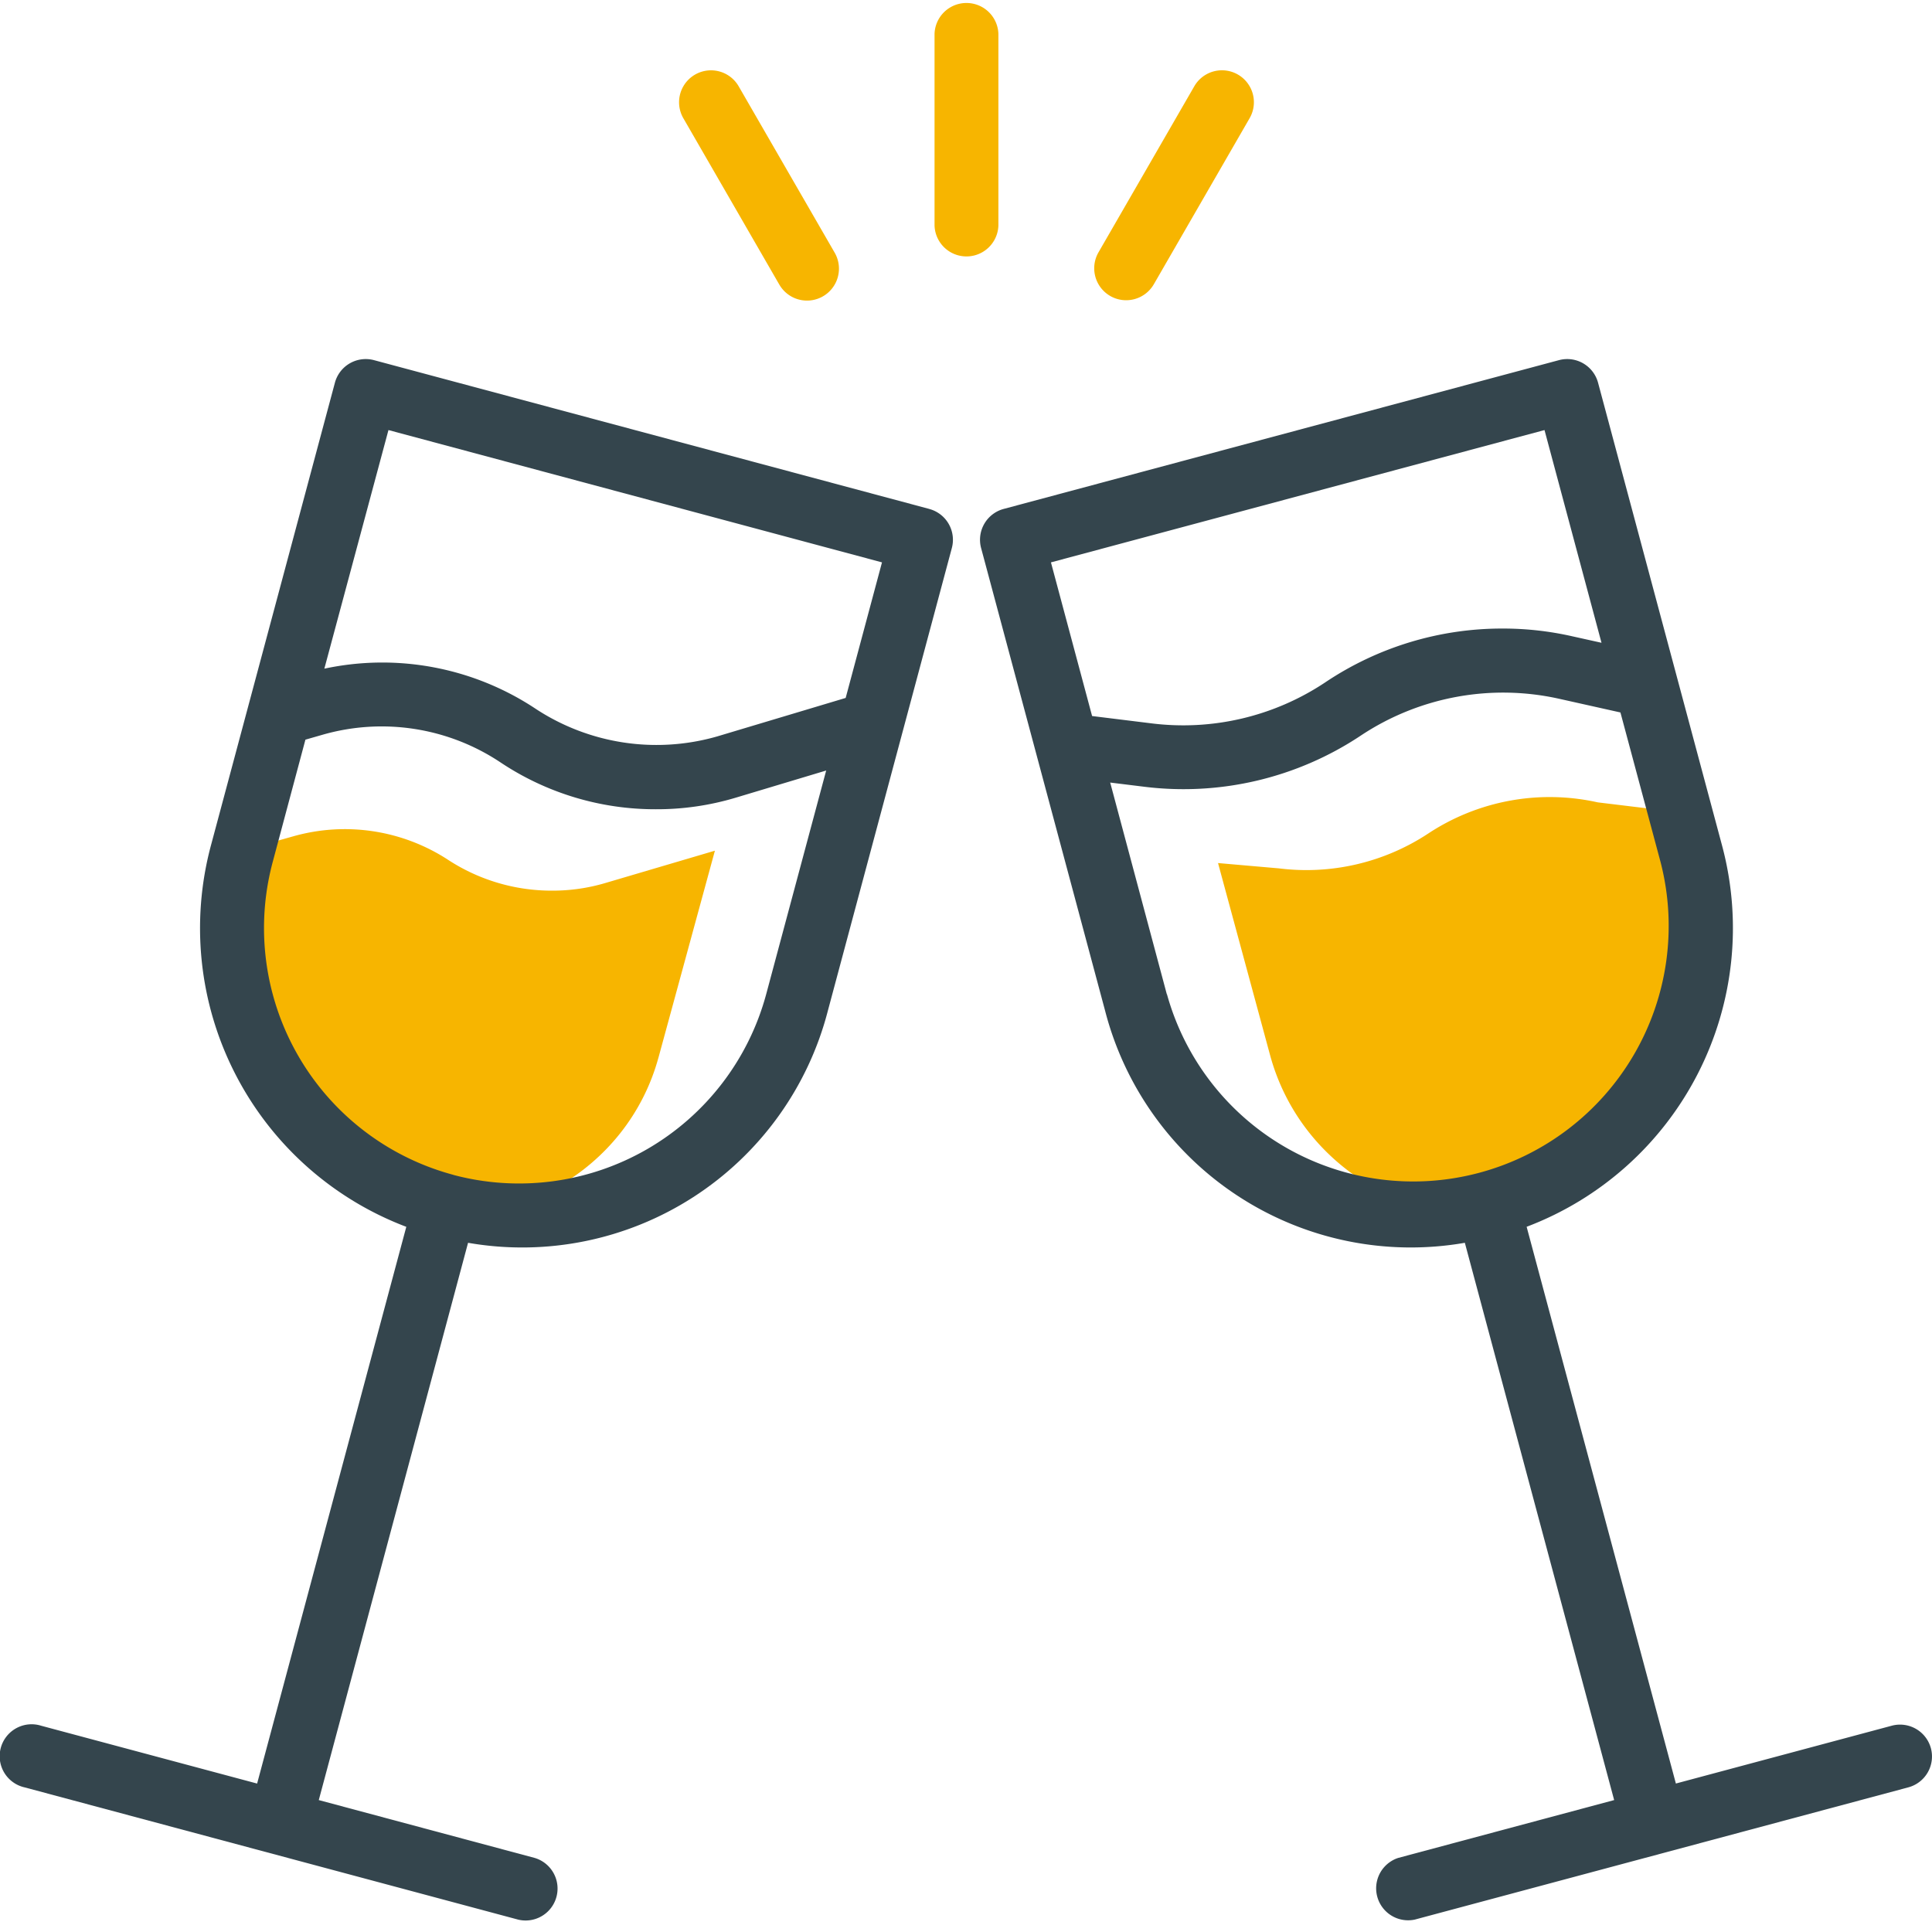
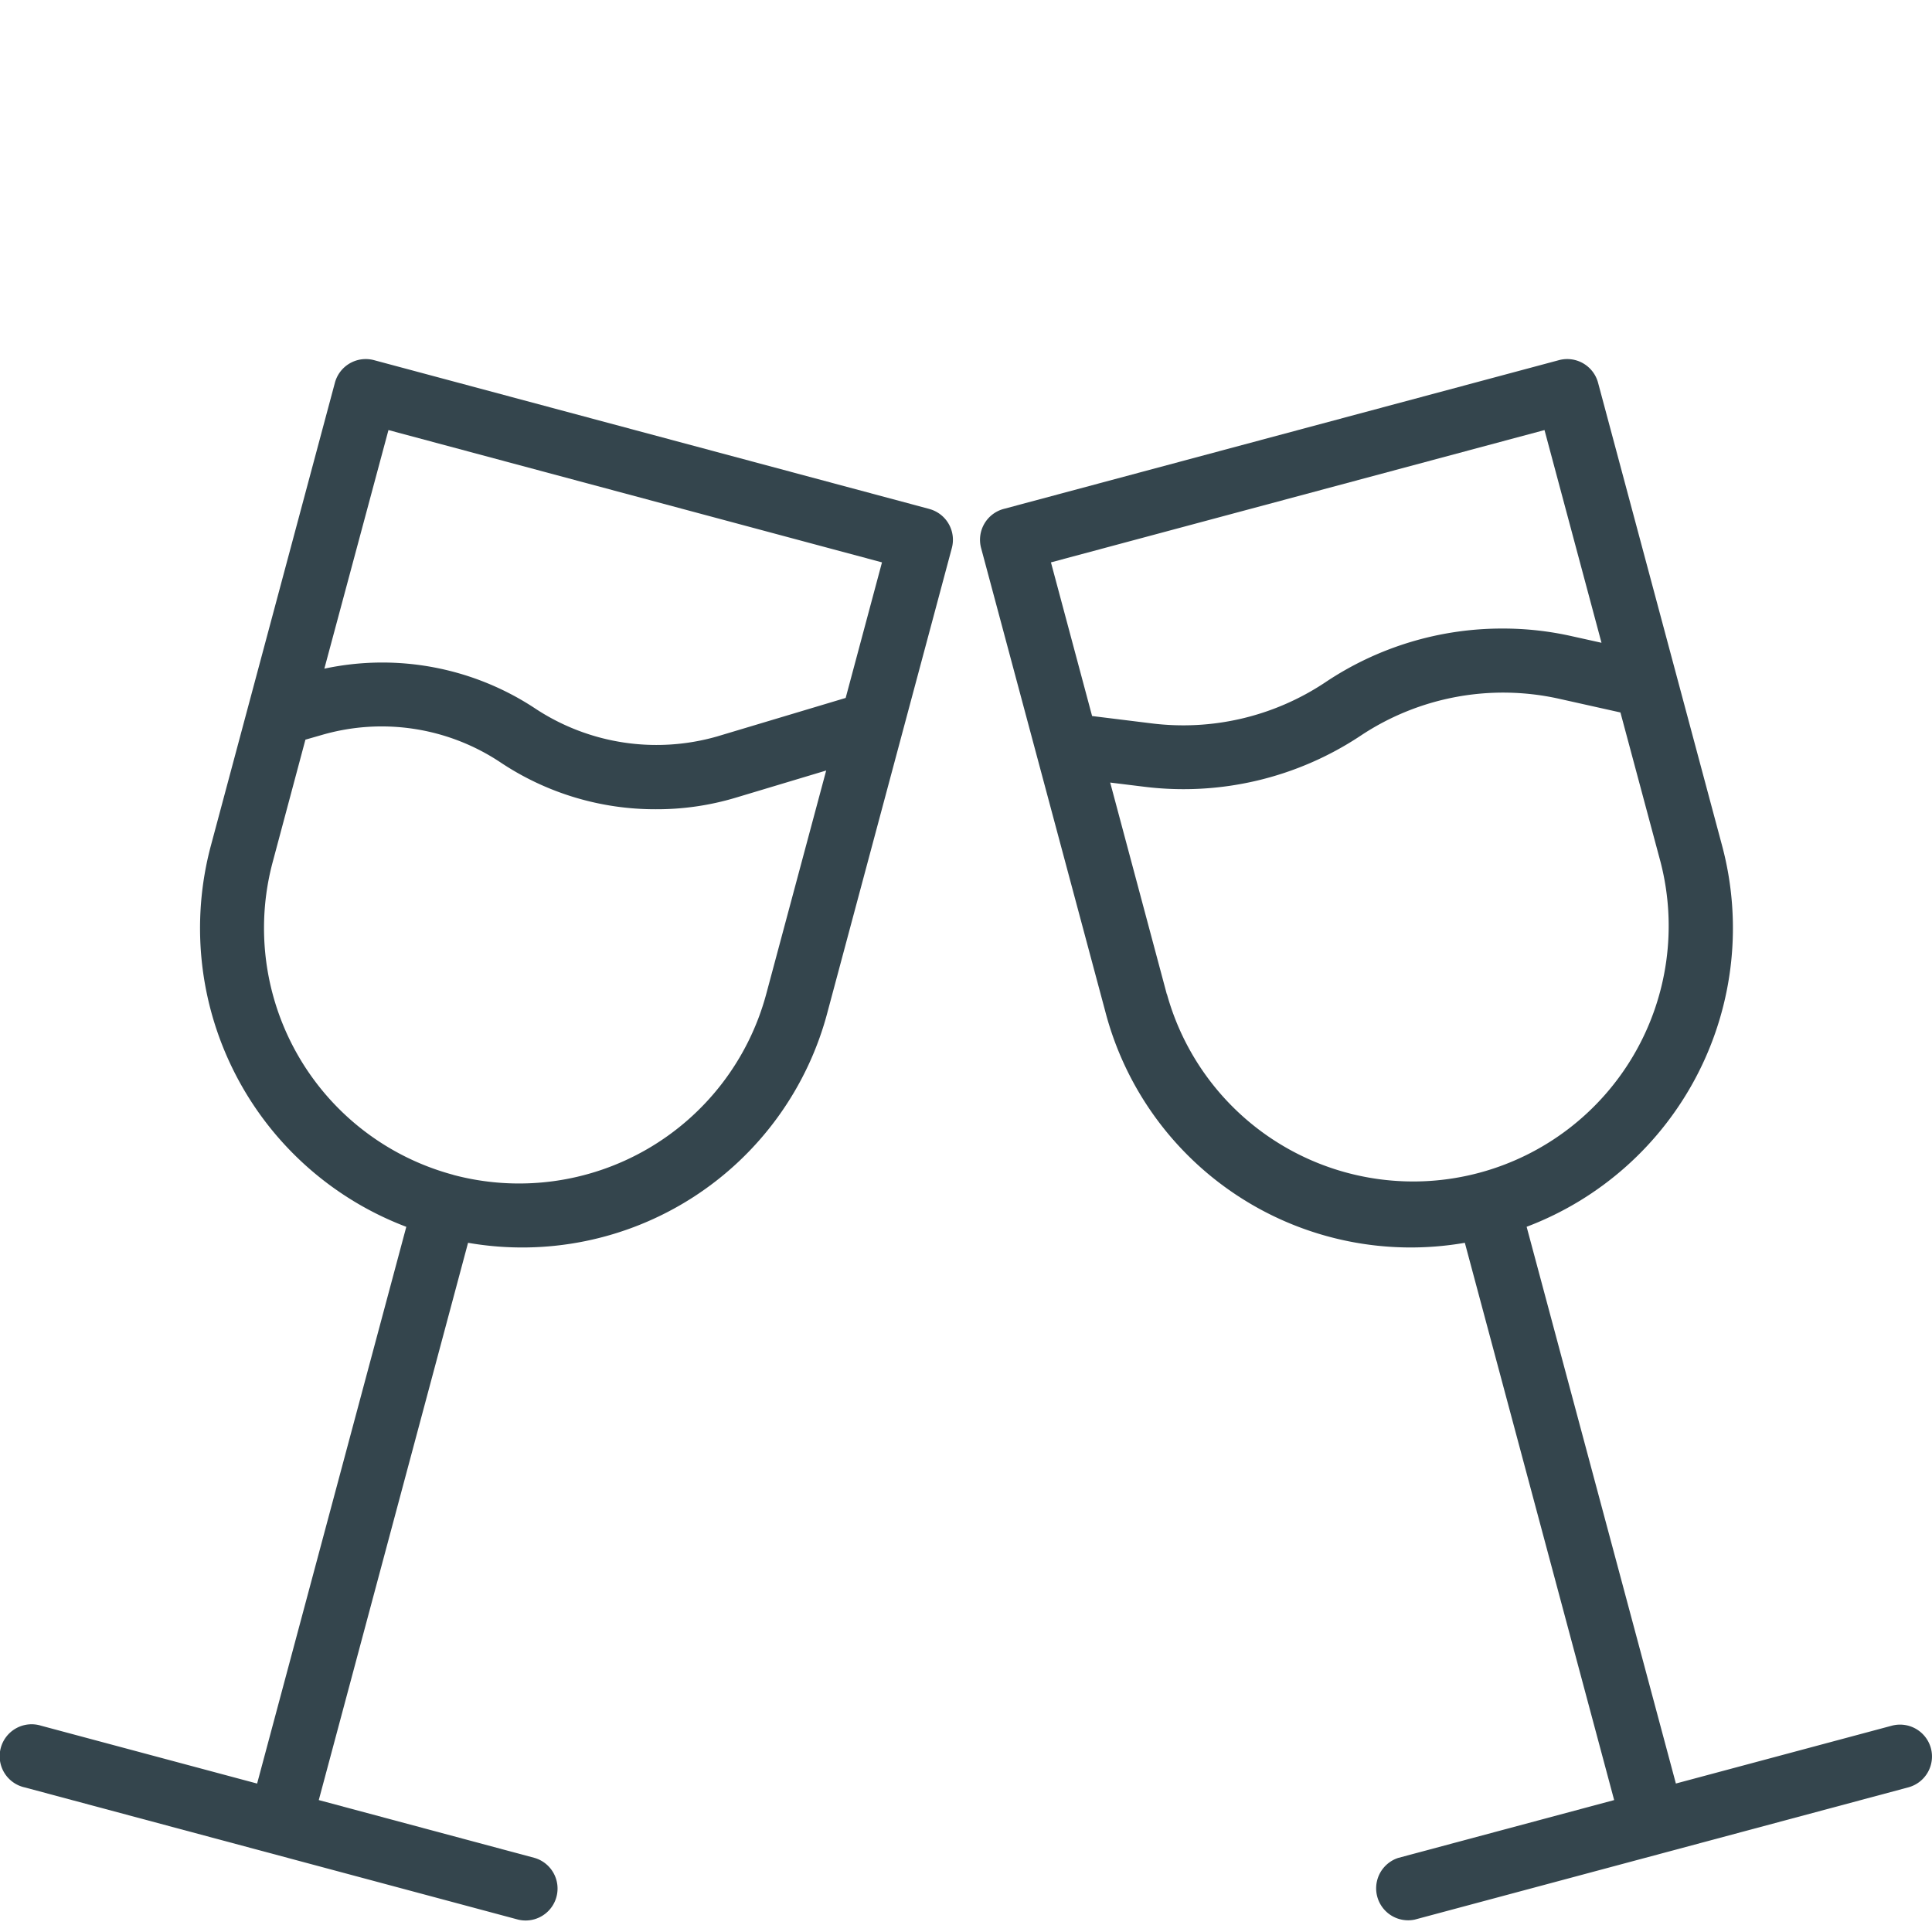
<svg xmlns="http://www.w3.org/2000/svg" width="60" height="60" viewBox="0 0 60 60">
  <g fill="none" fill-rule="evenodd">
-     <path d="M0 0h60v60H0z" />
    <g fill-rule="nonzero">
-       <path fill="#F7B500" d="m20.45 32.843 1.752-6.424-3.41 1.006a5.768 5.768 0 0 1-1.654.235 5.879 5.879 0 0 1-3.22-.956 5.871 5.871 0 0 0-4.798-.735l-.809.228-.878 3.221c-.962 3.53 1.17 7.159 4.765 8.105 3.594.946 7.288-1.15 8.251-4.68zm31.024-7.7-1.855-.225a6.85 6.85 0 0 0-5.272.973 6.87 6.87 0 0 1-4.63 1.077l-1.89-.165 1.615 5.96c.973 3.591 4.706 5.722 8.337 4.76 3.631-.962 5.787-4.653 4.814-8.244l-1.12-4.136z" />
      <path fill="#34454D" d="m28.858 15.805-17.242-4.62a.992.992 0 0 0-1.215.7l-3.85 14.37A9.919 9.919 0 0 0 12.618 38.1l-4.633 17.29-6.707-1.796a.992.992 0 1 0-.512 1.915l15.328 4.107a.992.992 0 0 0 .512-1.916L9.9 55.903l4.636-17.307A9.803 9.803 0 0 0 25.71 31.39l3.85-14.369a.991.991 0 0 0-.702-1.215zm-16.794-2.449 15.327 4.109-1.128 4.21-3.996 1.197a6.831 6.831 0 0 1-5.614-.848 8.61 8.61 0 0 0-6.58-1.258l1.991-7.41zm2.016 23.13a7.934 7.934 0 0 1-5.61-9.719l1.015-3.796.529-.152a6.653 6.653 0 0 1 5.537.863 8.653 8.653 0 0 0 4.814 1.45 8.51 8.51 0 0 0 2.48-.358l2.813-.845-1.862 6.942a7.949 7.949 0 0 1-9.72 5.616h.004zm45.886 17.808a.993.993 0 0 0-1.214-.701l-6.706 1.796-4.635-17.29a9.918 9.918 0 0 0 6.068-11.844l-3.85-14.37a.992.992 0 0 0-1.215-.7l-17.243 4.62a.992.992 0 0 0-.702 1.215l3.851 14.37a9.802 9.802 0 0 0 11.172 7.206l4.637 17.307-6.705 1.796a.993.993 0 0 0 .512 1.916l15.328-4.107a.992.992 0 0 0 .702-1.214zm-12-40.938 1.77 6.606-.897-.199a9.731 9.731 0 0 0-2.176-.243 9.856 9.856 0 0 0-5.51 1.674 7.952 7.952 0 0 1-5.398 1.27l-1.839-.227-1.278-4.772 15.328-4.109zm-11.73 17.52-1.758-6.573 1.04.128a9.935 9.935 0 0 0 6.743-1.587 7.99 7.99 0 0 1 6.15-1.145l1.913.427 1.246 4.645a7.935 7.935 0 0 1-15.329 4.106l-.006-.002z" />
-       <path fill="#F7B500" d="M31.006 7.003v-5.95a.992.992 0 0 0-1.983 0v5.95a.992.992 0 0 0 1.983 0zm-6.809 1.825a.992.992 0 1 0 1.718-.992L22.94 2.68a.99.99 0 1 0-1.718.992l2.975 5.157zm10.28.363a.993.993 0 0 0 1.356-.363l2.975-5.157a.99.99 0 1 0-1.718-.992l-2.975 5.157a.992.992 0 0 0 .363 1.355z" />
    </g>
  </g>
</svg>